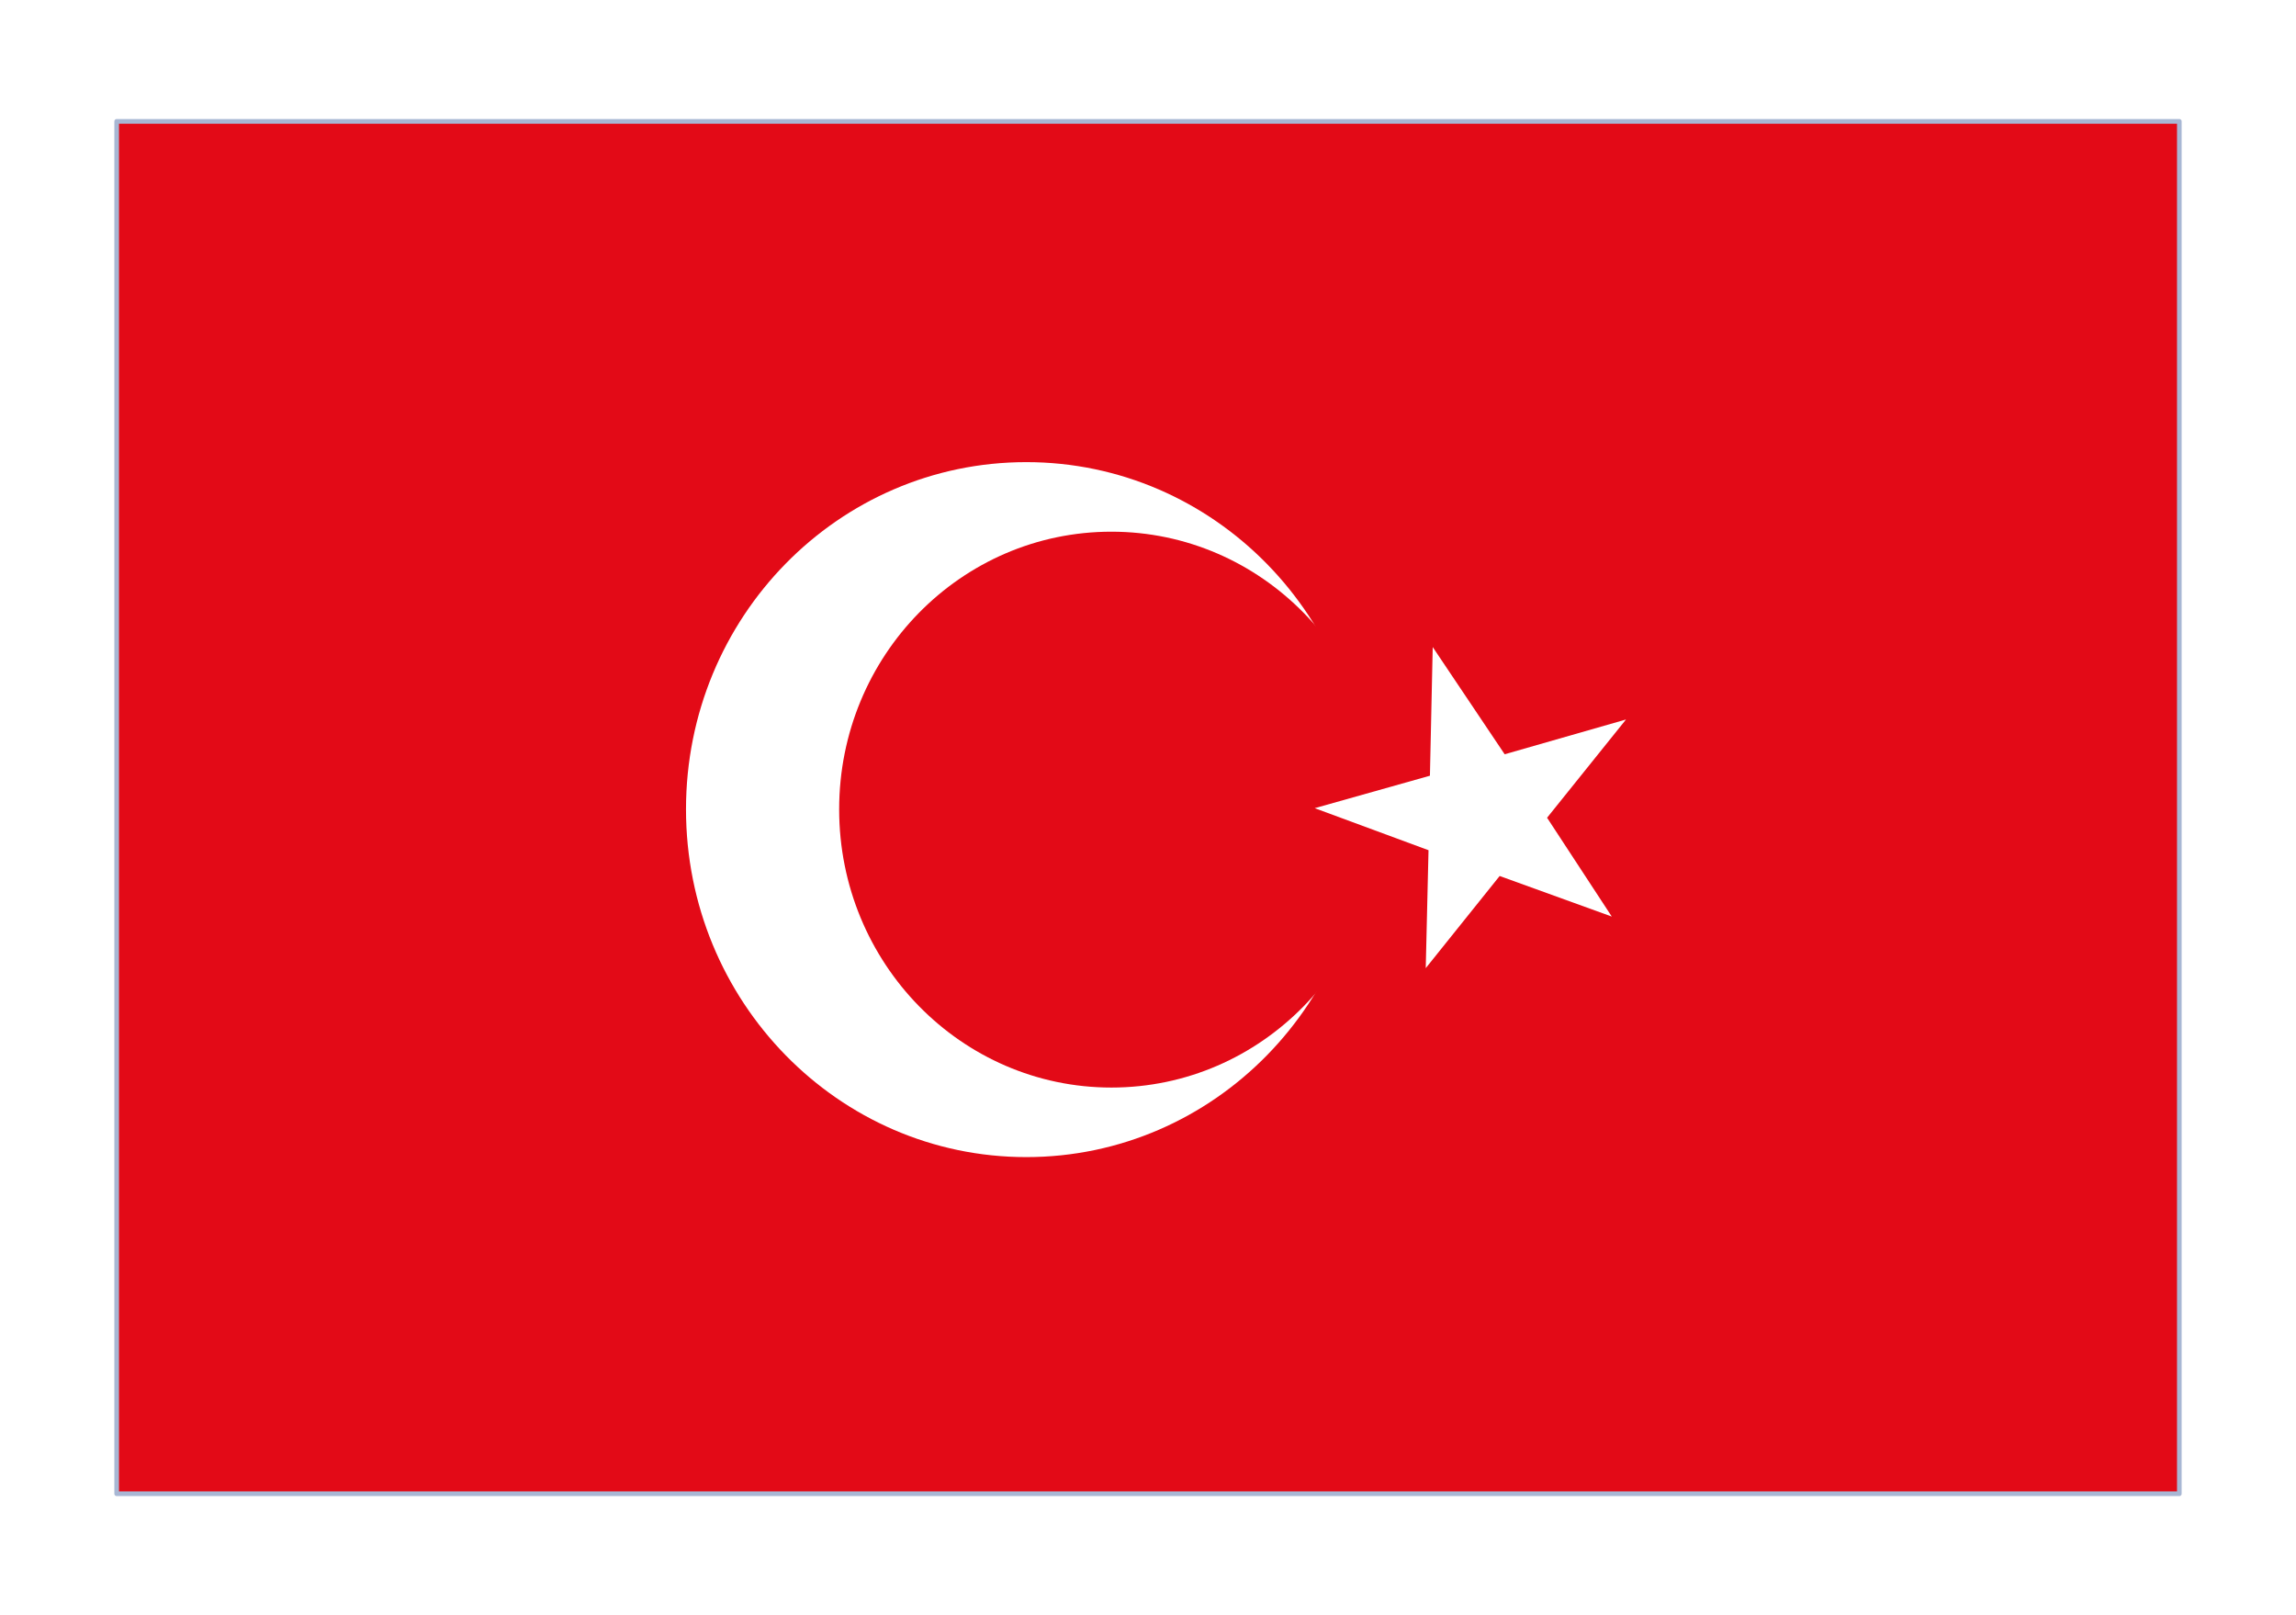
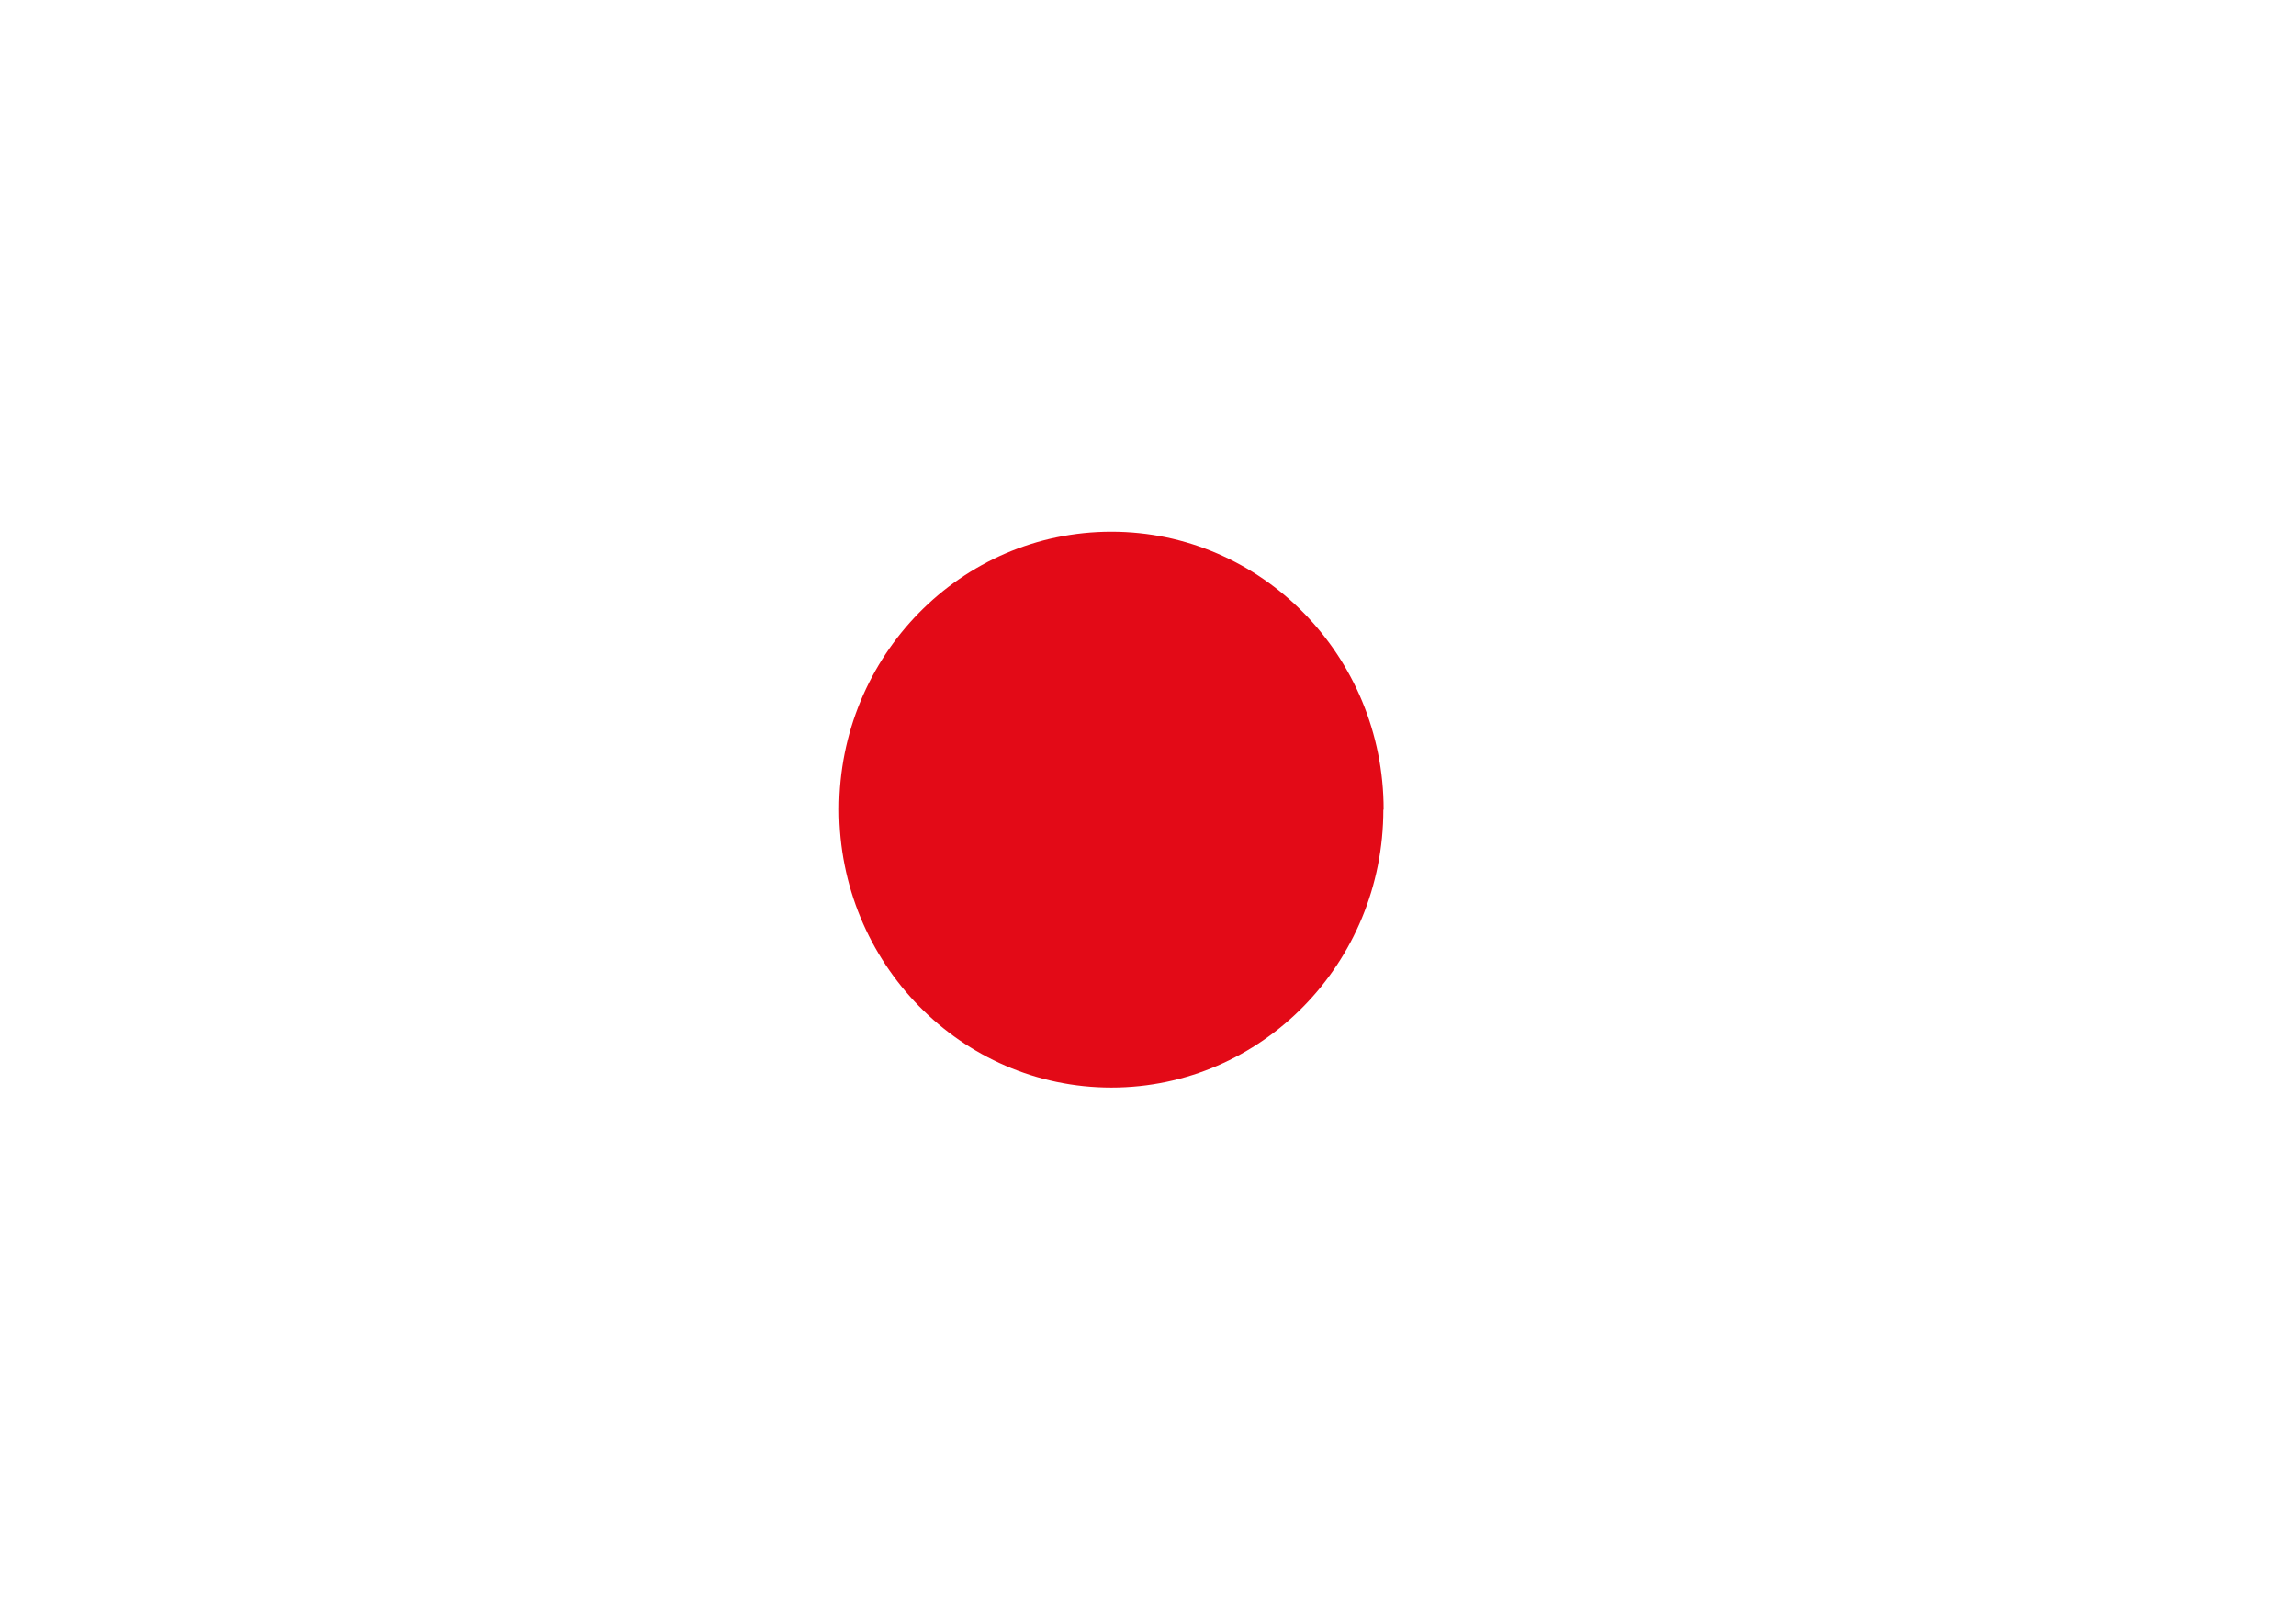
<svg xmlns="http://www.w3.org/2000/svg" width="246" height="173" viewBox="0 0 246 173" fill="none">
  <g filter="url(#filter0_dd_1105_9906)">
    <g clip-path="url(#clip0_1105_9906)">
-       <rect x="12.5" y="5" width="221" height="147" fill="white" />
-       <path fill-rule="evenodd" clip-rule="evenodd" d="M12.5 5H233.5V152H12.5V5Z" fill="#E30A17" />
      <path fill-rule="evenodd" clip-rule="evenodd" d="M146.42 78.72C146.42 99.27 130.102 115.94 109.96 115.94C89.817 115.94 73.5 99.27 73.5 78.689C73.5 58.108 89.817 41.5 109.96 41.5C130.102 41.5 146.42 58.17 146.42 78.72Z" fill="white" />
      <path fill-rule="evenodd" clip-rule="evenodd" d="M148.216 78.721C148.216 95.174 135.186 108.491 119.078 108.491C102.97 108.491 89.91 95.143 89.91 78.69C89.91 62.237 102.97 48.951 119.078 48.951C135.186 48.951 148.246 62.269 148.246 78.721H148.216Z" fill="#E30A17" />
-       <path fill-rule="evenodd" clip-rule="evenodd" d="M153.505 61.338L153.206 75.09L140.863 78.566L153.056 83.068L152.758 95.702L160.677 85.83L172.691 90.176L165.758 79.591L174.215 69.067L161.215 72.792L153.505 61.307V61.338Z" fill="white" />
    </g>
-     <rect x="12.5" y="5" width="221" height="147" stroke="#A8B7D4" stroke-width="0.498" stroke-linejoin="round" />
  </g>
  <defs>
    <filter id="filter0_dd_1105_9906" x="0.25" y="0.75" width="245.5" height="171.5" filterUnits="userSpaceOnUse" color-interpolation-filters="sRGB">
      <feFlood flood-opacity="0" result="BackgroundImageFix" />
      <feColorMatrix in="SourceAlpha" type="matrix" values="0 0 0 0 0 0 0 0 0 0 0 0 0 0 0 0 0 0 127 0" result="hardAlpha" />
      <feOffset dy="8" />
      <feGaussianBlur stdDeviation="6" />
      <feComposite in2="hardAlpha" operator="out" />
      <feColorMatrix type="matrix" values="0 0 0 0 0.259 0 0 0 0 0.278 0 0 0 0 0.298 0 0 0 0.08 0" />
      <feBlend mode="normal" in2="BackgroundImageFix" result="effect1_dropShadow_1105_9906" />
      <feColorMatrix in="SourceAlpha" type="matrix" values="0 0 0 0 0 0 0 0 0 0 0 0 0 0 0 0 0 0 127 0" result="hardAlpha" />
      <feOffset />
      <feGaussianBlur stdDeviation="0.5" />
      <feComposite in2="hardAlpha" operator="out" />
      <feColorMatrix type="matrix" values="0 0 0 0 0.259 0 0 0 0 0.278 0 0 0 0 0.298 0 0 0 0.32 0" />
      <feBlend mode="normal" in2="effect1_dropShadow_1105_9906" result="effect2_dropShadow_1105_9906" />
      <feBlend mode="normal" in="SourceGraphic" in2="effect2_dropShadow_1105_9906" result="shape" />
    </filter>
    <clipPath id="clip0_1105_9906">
      <rect x="12.5" y="5" width="221" height="147" fill="white" />
    </clipPath>
  </defs>
</svg>